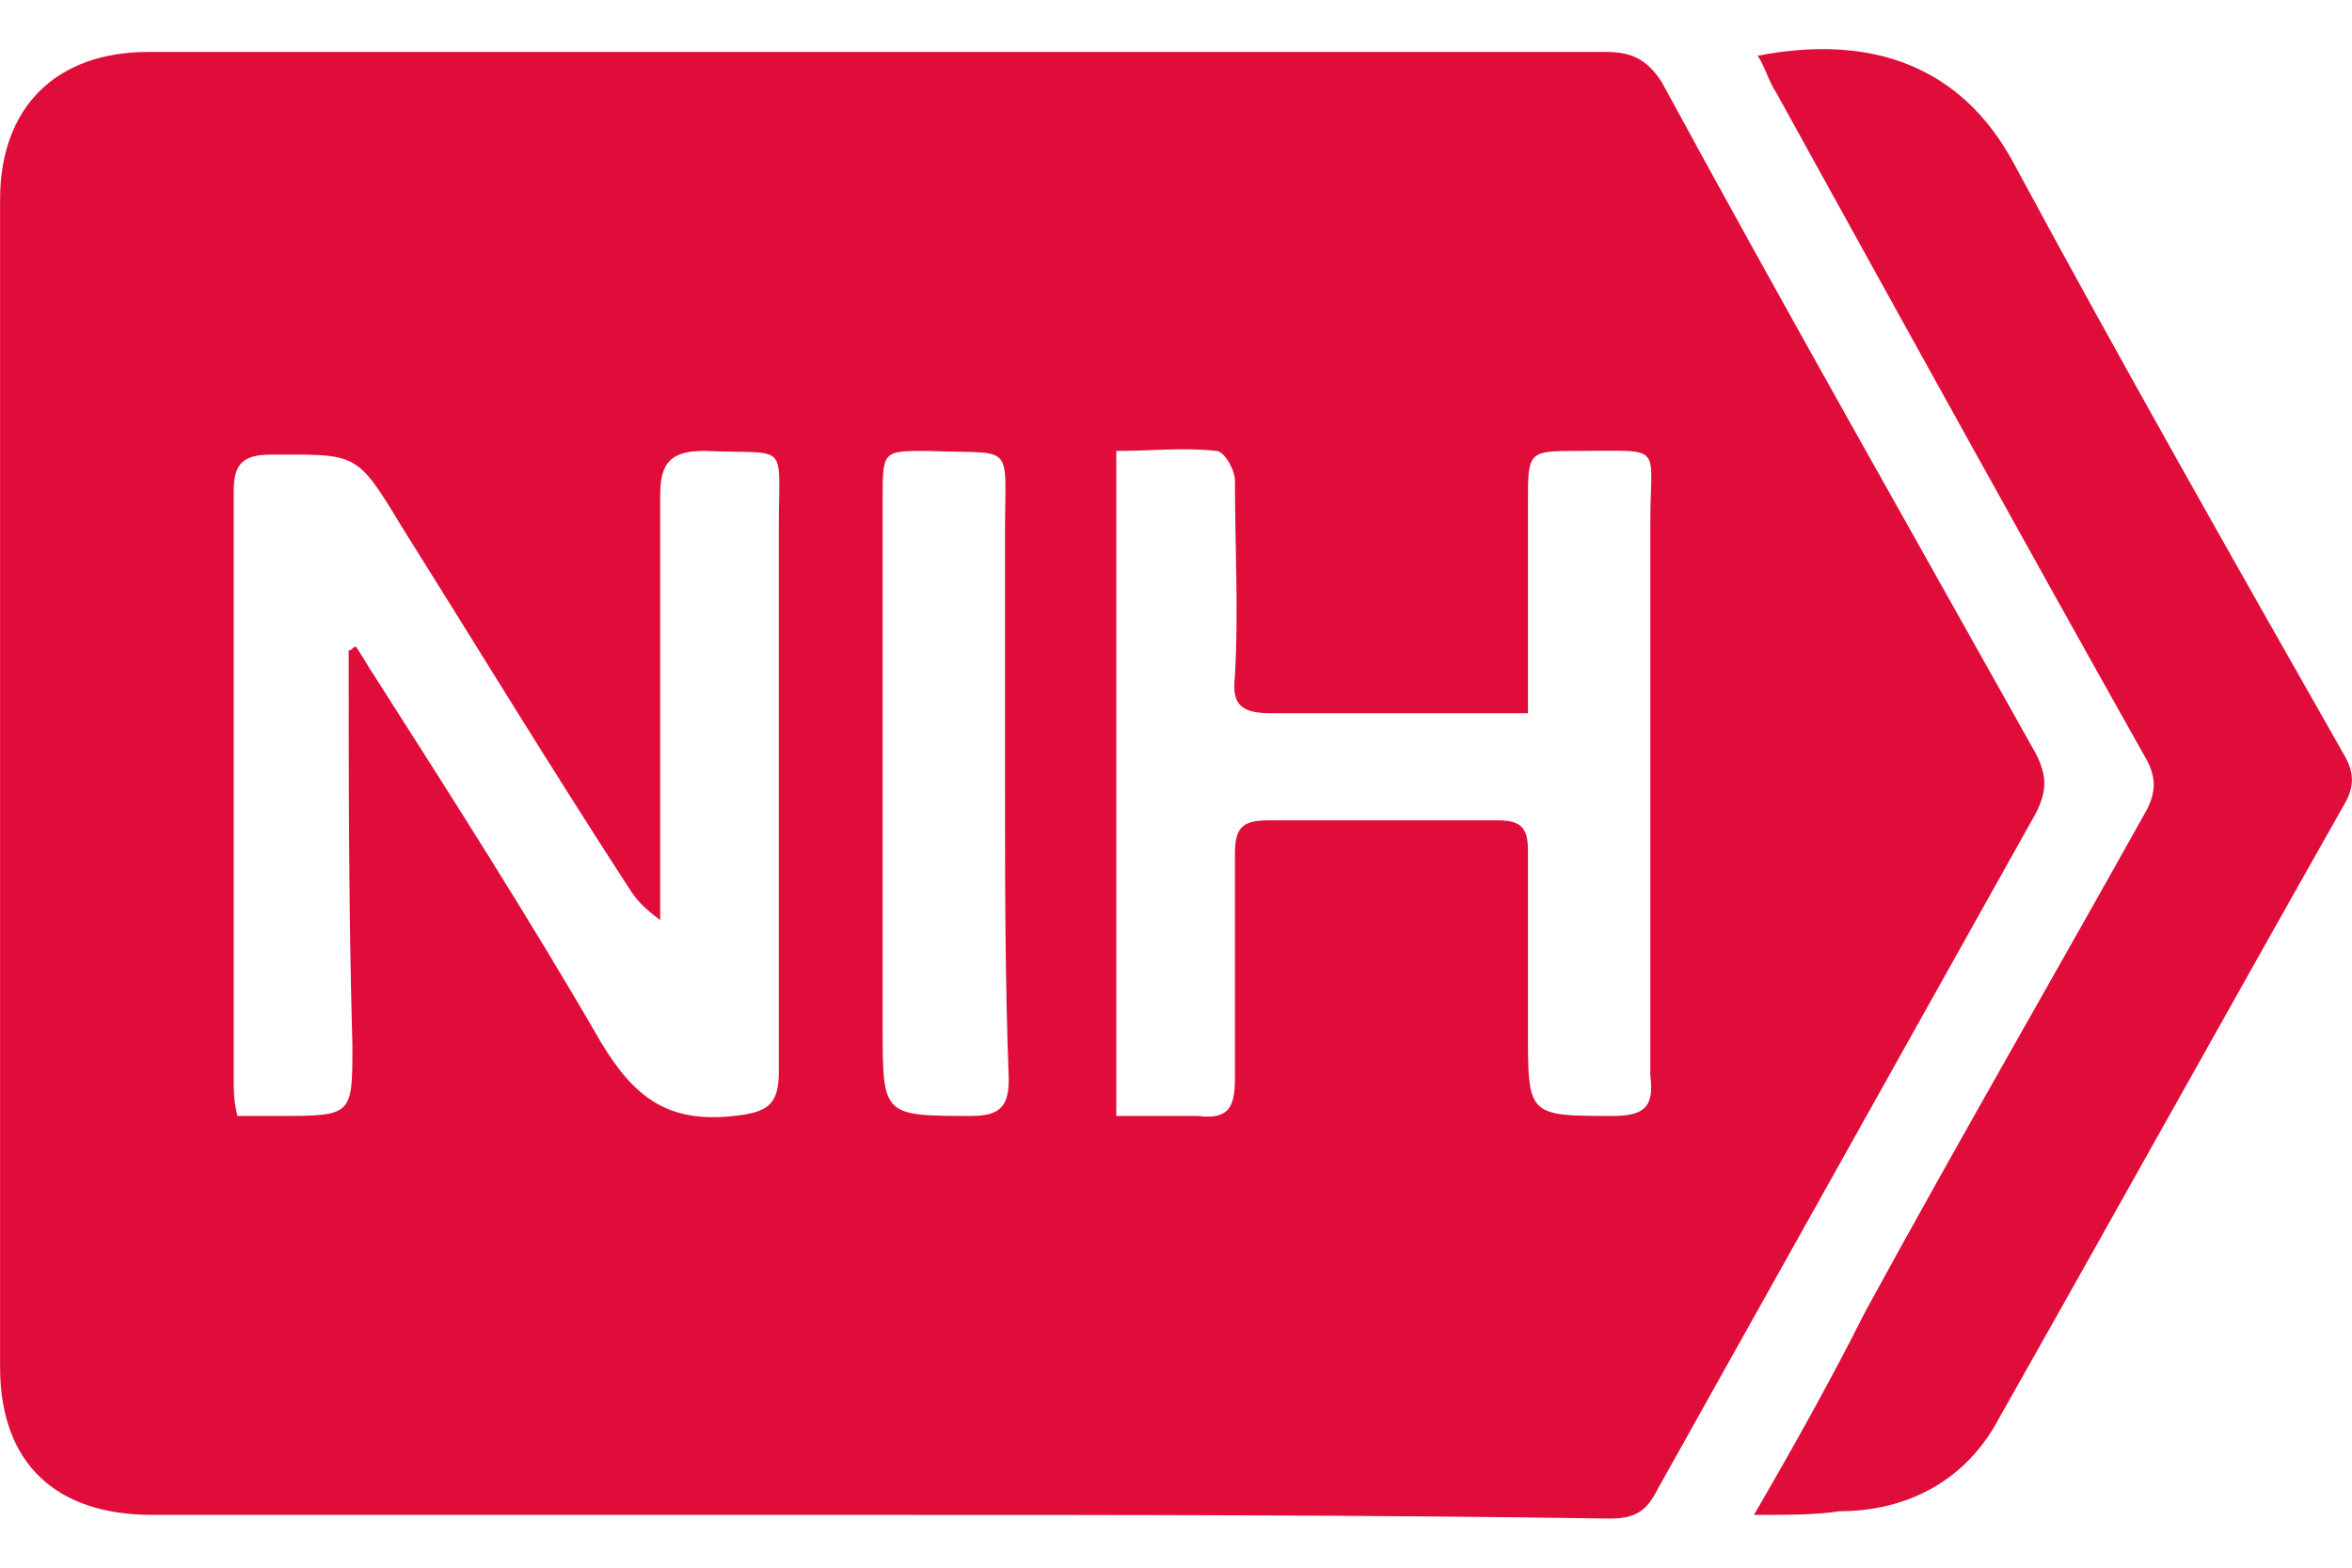
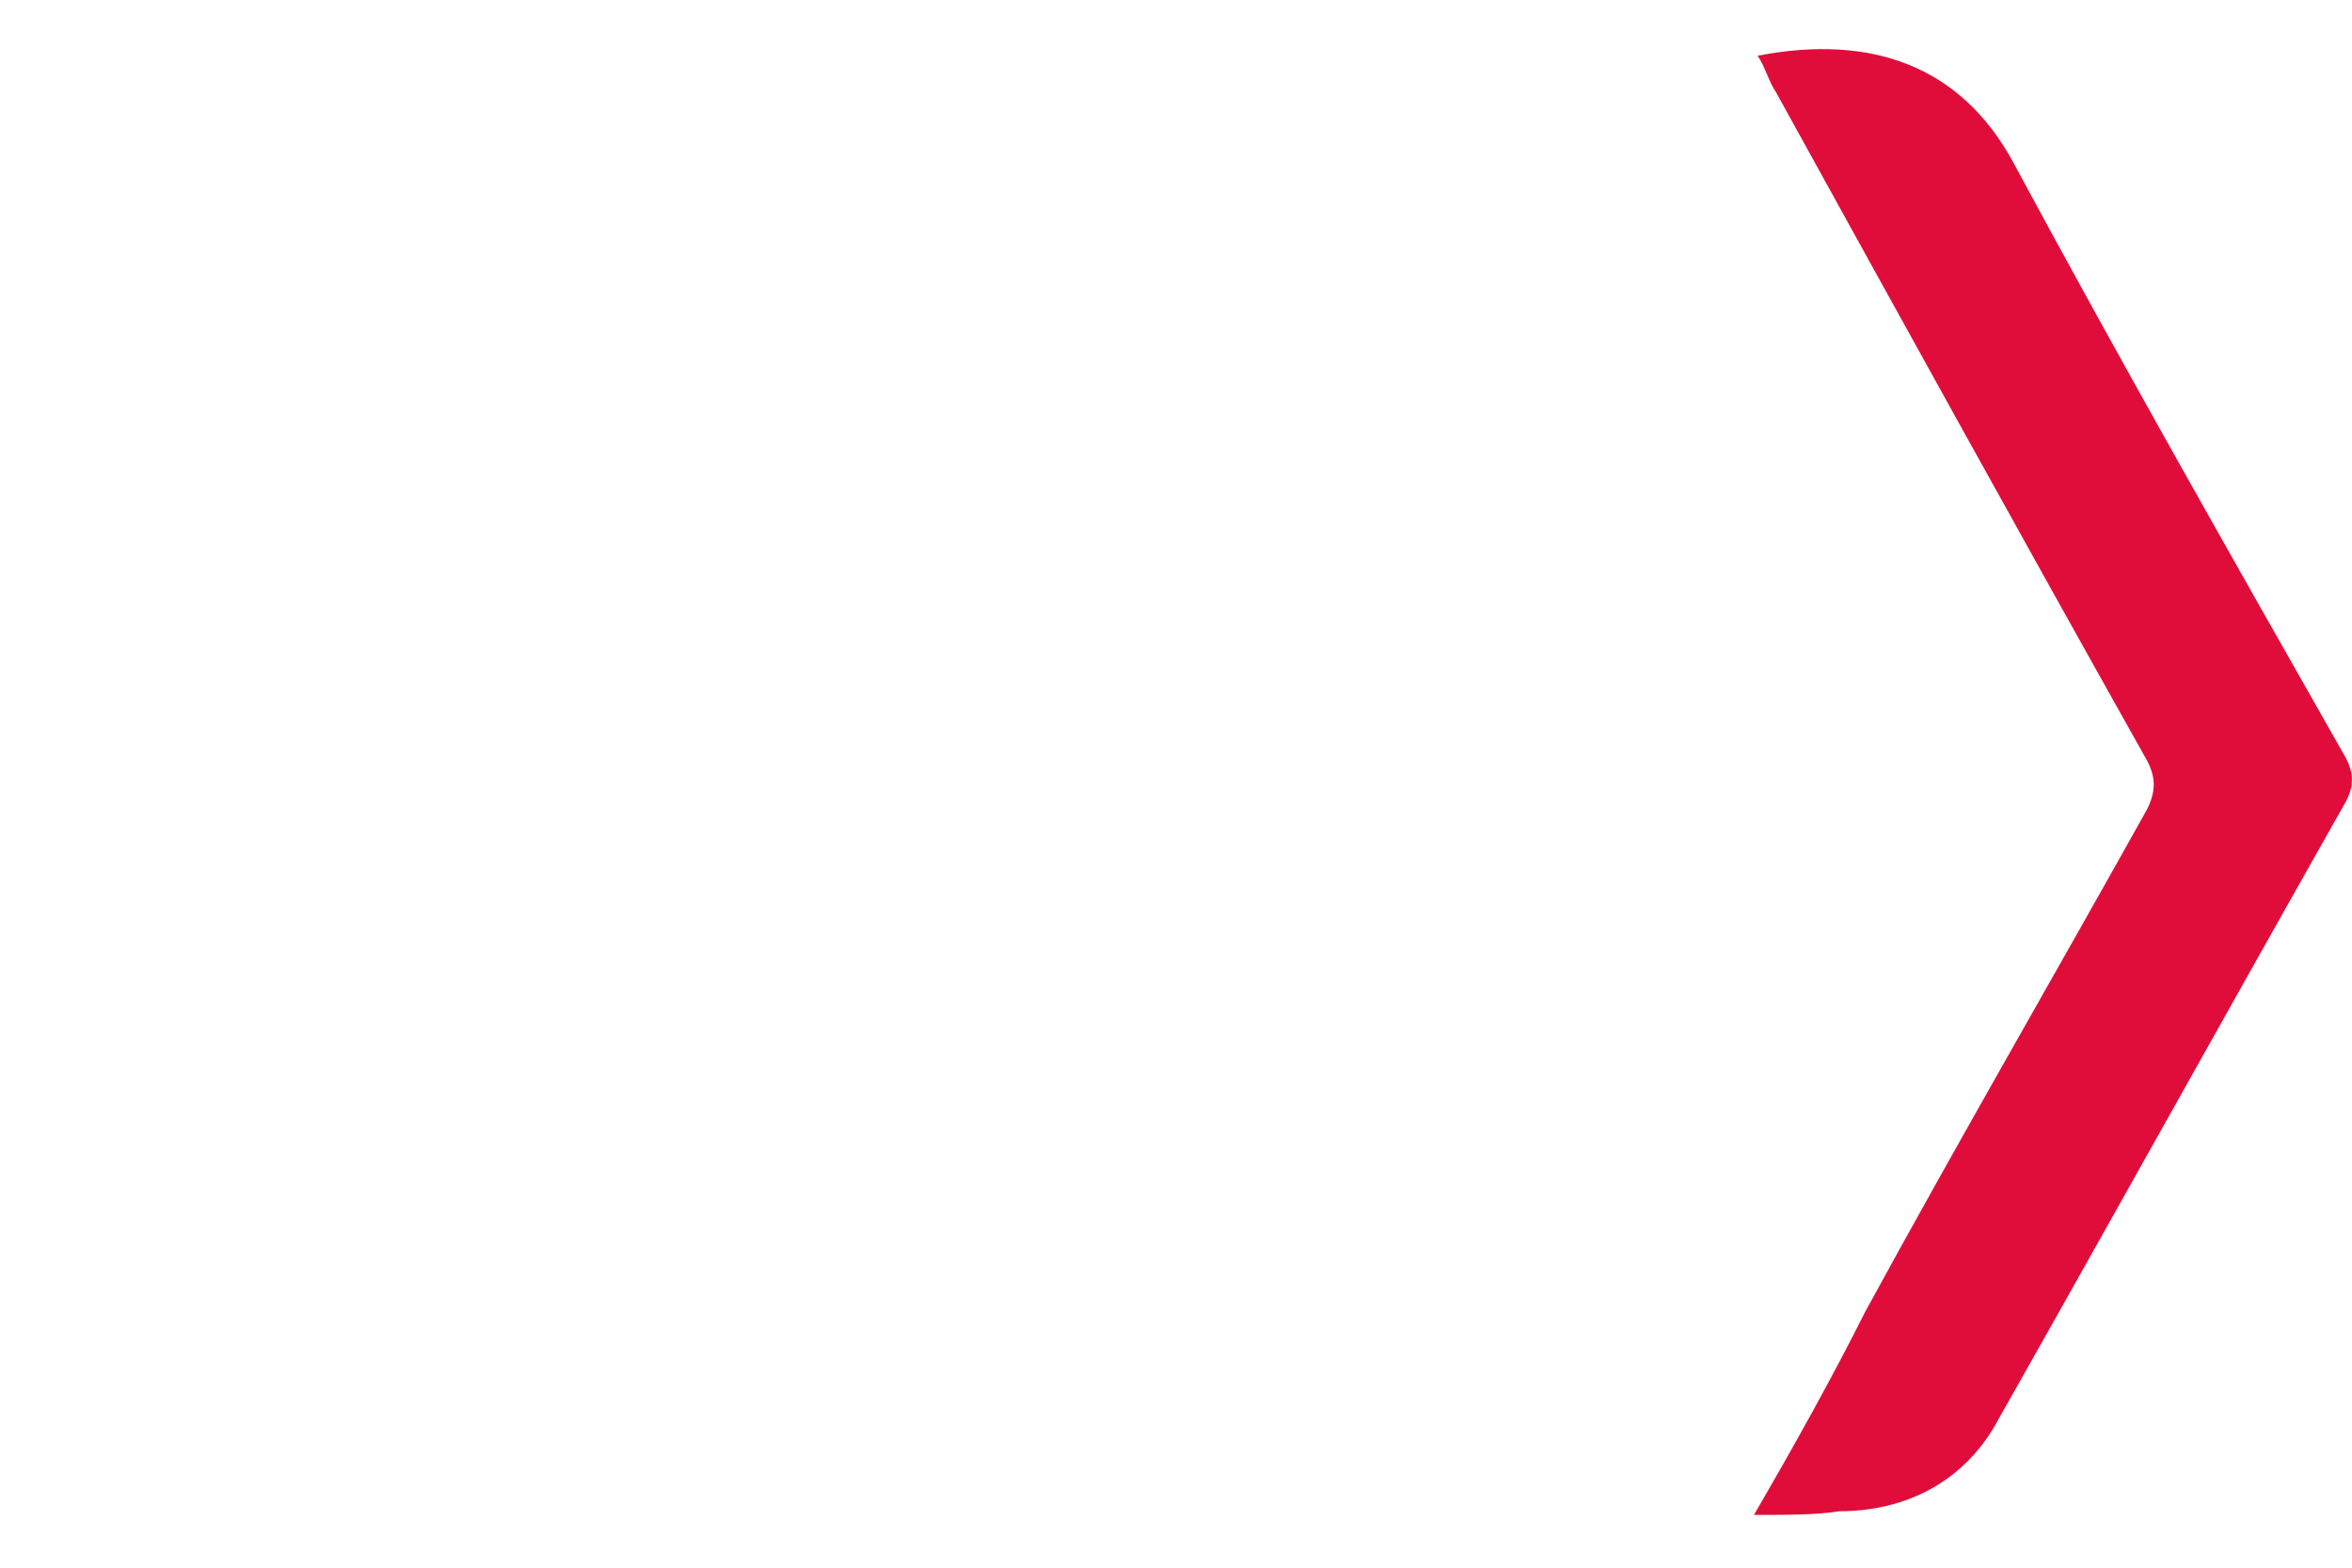
<svg xmlns="http://www.w3.org/2000/svg" width="36" height="24" viewBox="0 0 36 24" fill="none">
-   <path d="M13.397 23.192C9.707 23.192 6.018 23.192 2.329 23.192C0.853 23.192 0.001 22.4 0.001 20.929C0.001 14.991 0.001 8.996 0.001 3.057C0.001 1.644 0.853 0.795 2.272 0.795C9.707 0.795 17.143 0.795 24.578 0.795C24.976 0.795 25.203 0.908 25.43 1.248C27.303 4.698 29.233 8.091 31.163 11.541C31.333 11.88 31.333 12.107 31.163 12.446C29.233 15.896 27.303 19.346 25.373 22.796C25.203 23.135 25.032 23.248 24.635 23.248C20.946 23.192 17.2 23.192 13.397 23.192ZM5.337 9.957C5.394 9.957 5.394 9.901 5.45 9.901C5.564 10.07 5.621 10.184 5.734 10.353C6.926 12.22 8.118 14.086 9.196 15.952C9.707 16.801 10.218 17.197 11.24 17.084C11.751 17.027 11.921 16.914 11.921 16.405C11.921 13.633 11.921 10.806 11.921 8.034C11.921 6.734 12.091 6.96 10.786 6.903C10.275 6.903 10.105 7.073 10.105 7.582C10.105 9.561 10.105 11.541 10.105 13.52C10.105 13.69 10.105 13.86 10.105 14.086C9.878 13.916 9.764 13.803 9.651 13.633C8.402 11.711 7.267 9.844 6.131 8.034C5.45 6.903 5.45 6.96 4.145 6.96C3.691 6.96 3.577 7.13 3.577 7.525C3.577 10.523 3.577 13.52 3.577 16.518C3.577 16.688 3.577 16.857 3.634 17.084C3.861 17.084 4.031 17.084 4.258 17.084C5.394 17.084 5.394 17.084 5.394 16.009C5.337 13.973 5.337 11.993 5.337 9.957ZM17.086 17.084C17.54 17.084 17.938 17.084 18.335 17.084C18.789 17.14 18.902 16.97 18.902 16.518C18.902 15.387 18.902 14.199 18.902 13.068C18.902 12.672 19.016 12.559 19.413 12.559C20.605 12.559 21.797 12.559 22.932 12.559C23.273 12.559 23.387 12.672 23.387 13.011C23.387 13.916 23.387 14.878 23.387 15.783C23.387 17.084 23.387 17.084 24.692 17.084C25.203 17.084 25.316 16.914 25.26 16.461C25.26 13.633 25.26 10.806 25.26 7.978C25.26 6.79 25.487 6.903 24.181 6.903C23.387 6.903 23.387 6.903 23.387 7.695C23.387 8.77 23.387 9.788 23.387 10.919C22.024 10.919 20.776 10.919 19.47 10.919C19.016 10.919 18.846 10.806 18.902 10.353C18.959 9.335 18.902 8.374 18.902 7.356C18.902 7.186 18.732 6.903 18.619 6.903C18.108 6.847 17.654 6.903 17.086 6.903C17.086 10.353 17.086 13.69 17.086 17.084ZM15.383 11.993C15.383 10.693 15.383 9.448 15.383 8.148C15.383 6.734 15.554 6.96 14.191 6.903C13.51 6.903 13.51 6.903 13.51 7.639C13.51 10.353 13.51 13.011 13.51 15.726C13.51 17.084 13.51 17.084 14.873 17.084C15.327 17.084 15.44 16.914 15.44 16.518C15.383 14.991 15.383 13.52 15.383 11.993Z" fill="#E00D3A" />
  <path d="M26.846 23.192C27.47 22.118 28.038 21.1 28.549 20.082C29.968 17.48 31.444 14.935 32.863 12.39C33.033 12.051 32.976 11.825 32.806 11.542C30.933 8.205 29.06 4.812 27.187 1.418C27.073 1.249 27.016 1.022 26.903 0.853C28.662 0.513 30.025 1.022 30.819 2.493C32.465 5.547 34.168 8.544 35.871 11.542C36.041 11.825 36.041 12.051 35.871 12.334C34.111 15.444 32.352 18.611 30.592 21.722C30.081 22.683 29.173 23.136 28.151 23.136C27.811 23.192 27.357 23.192 26.846 23.192Z" fill="#E00D3A" />
</svg>